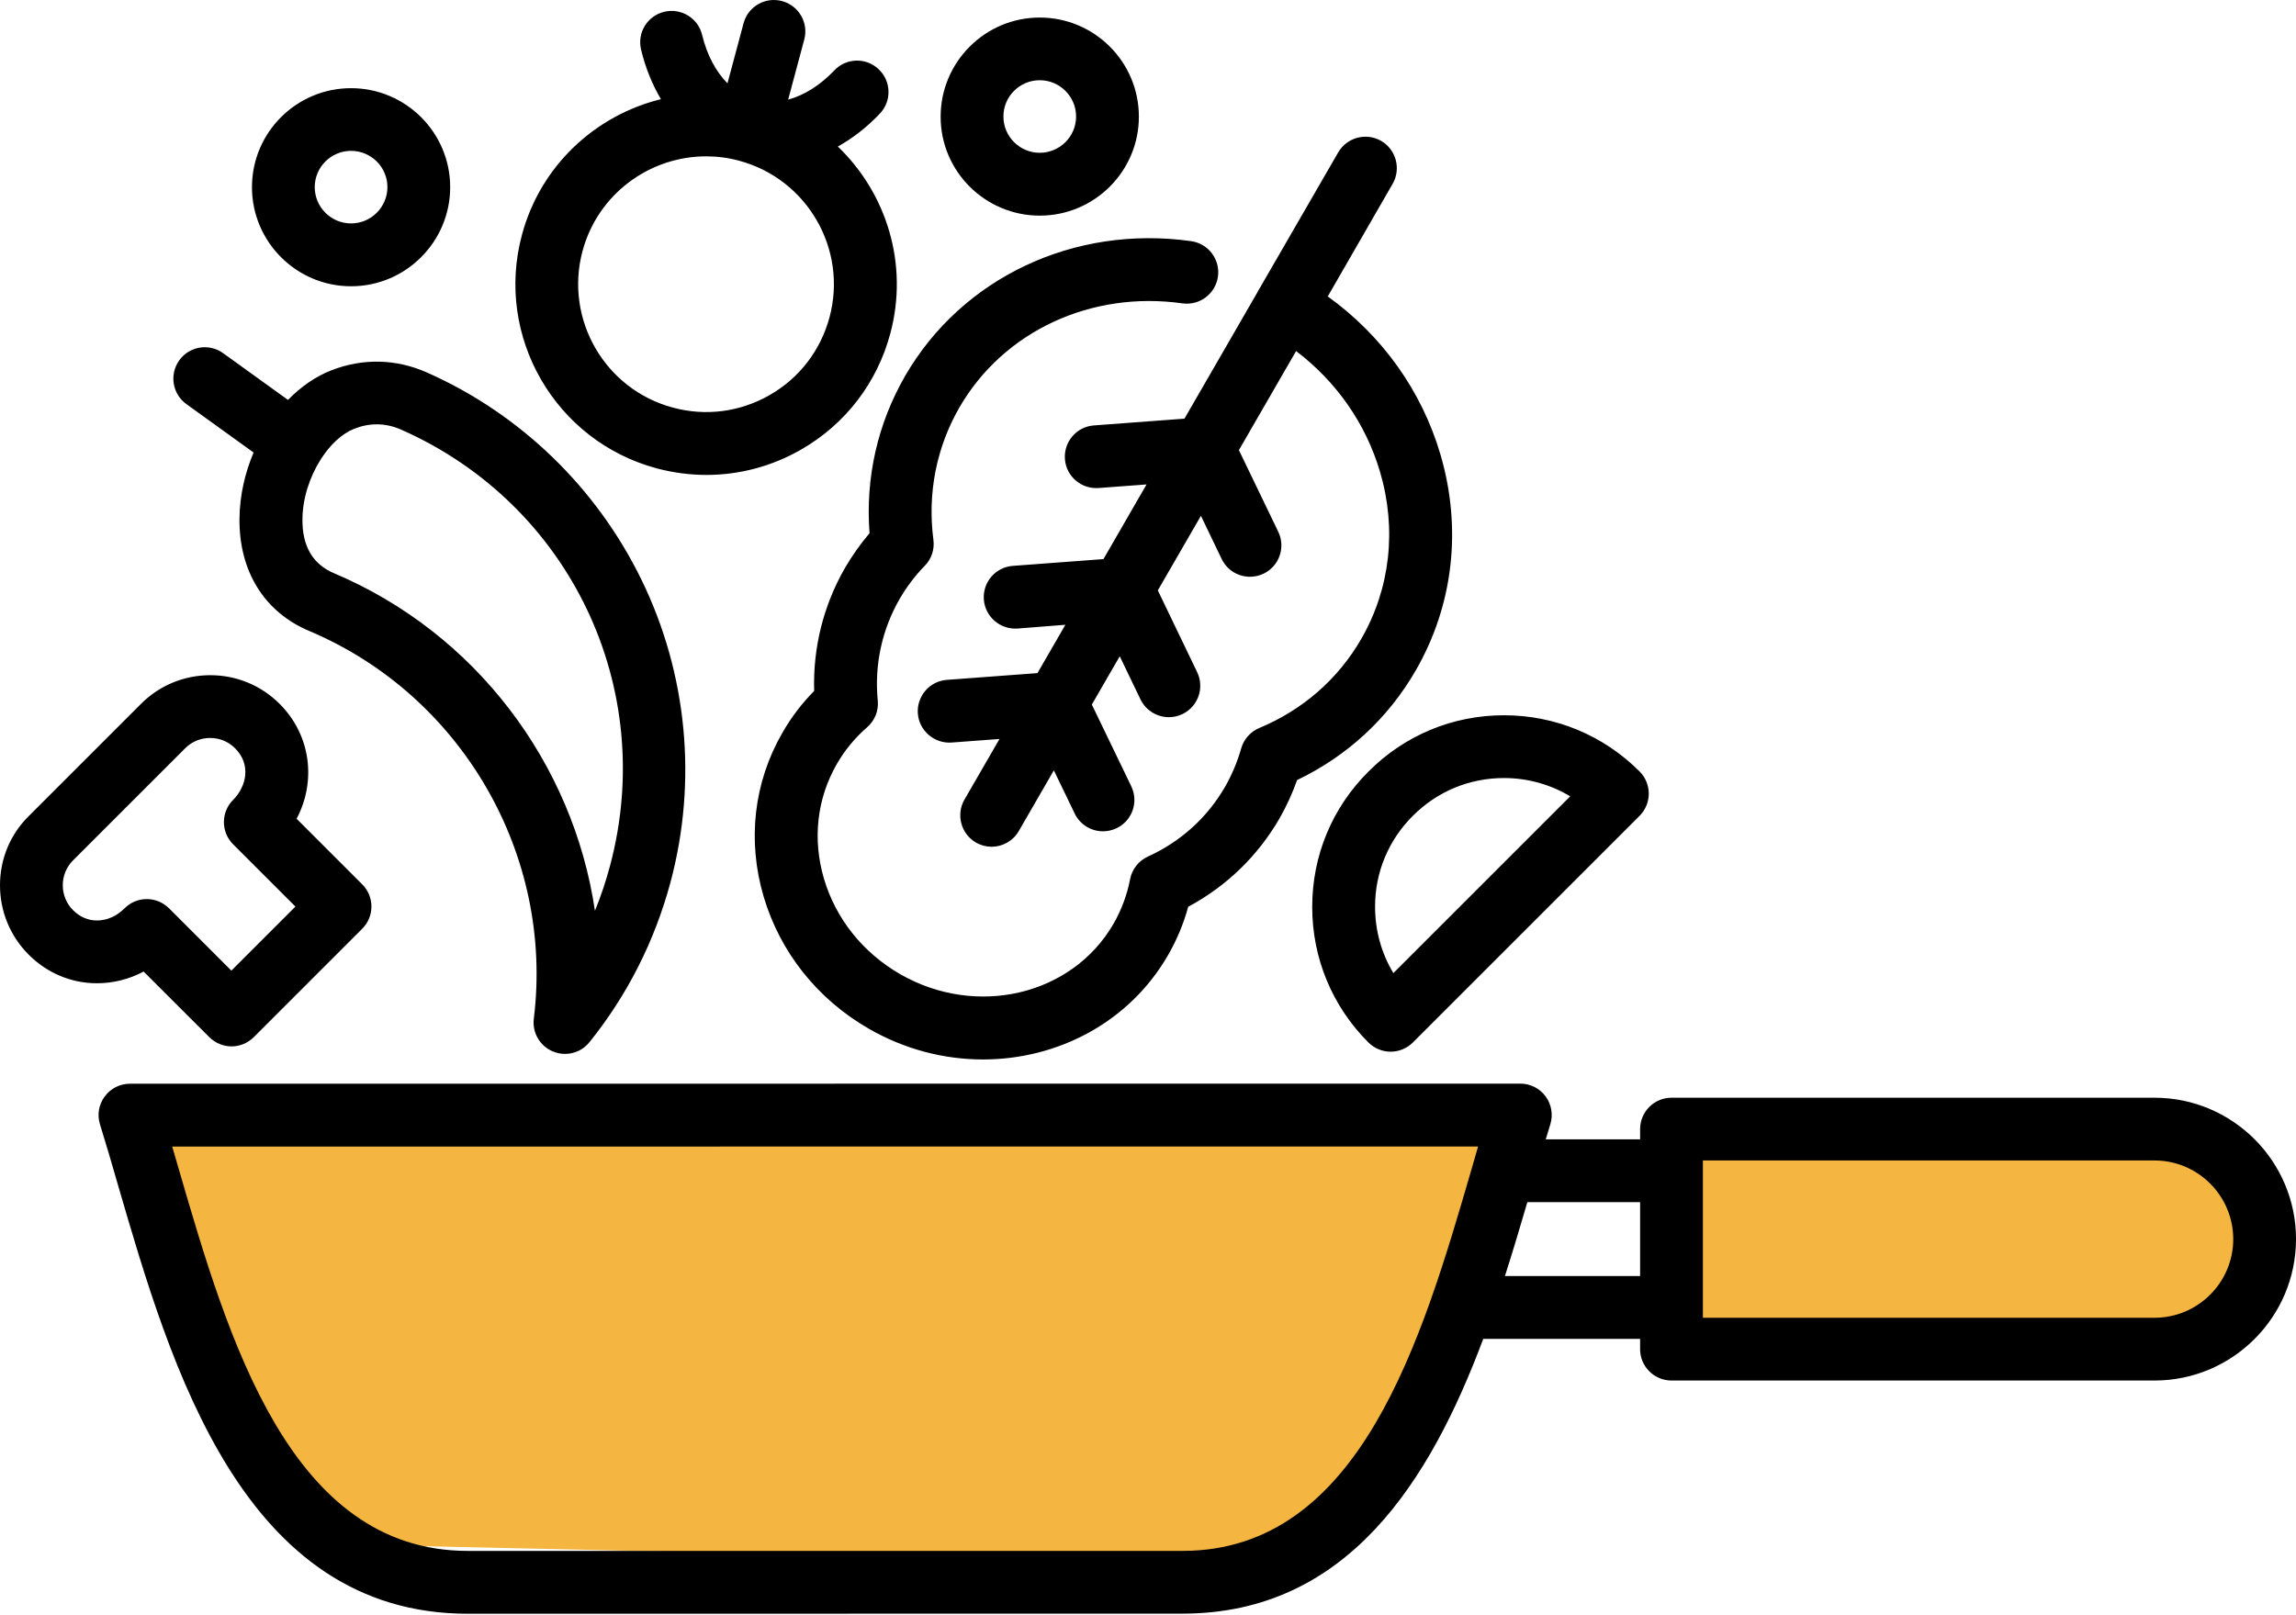
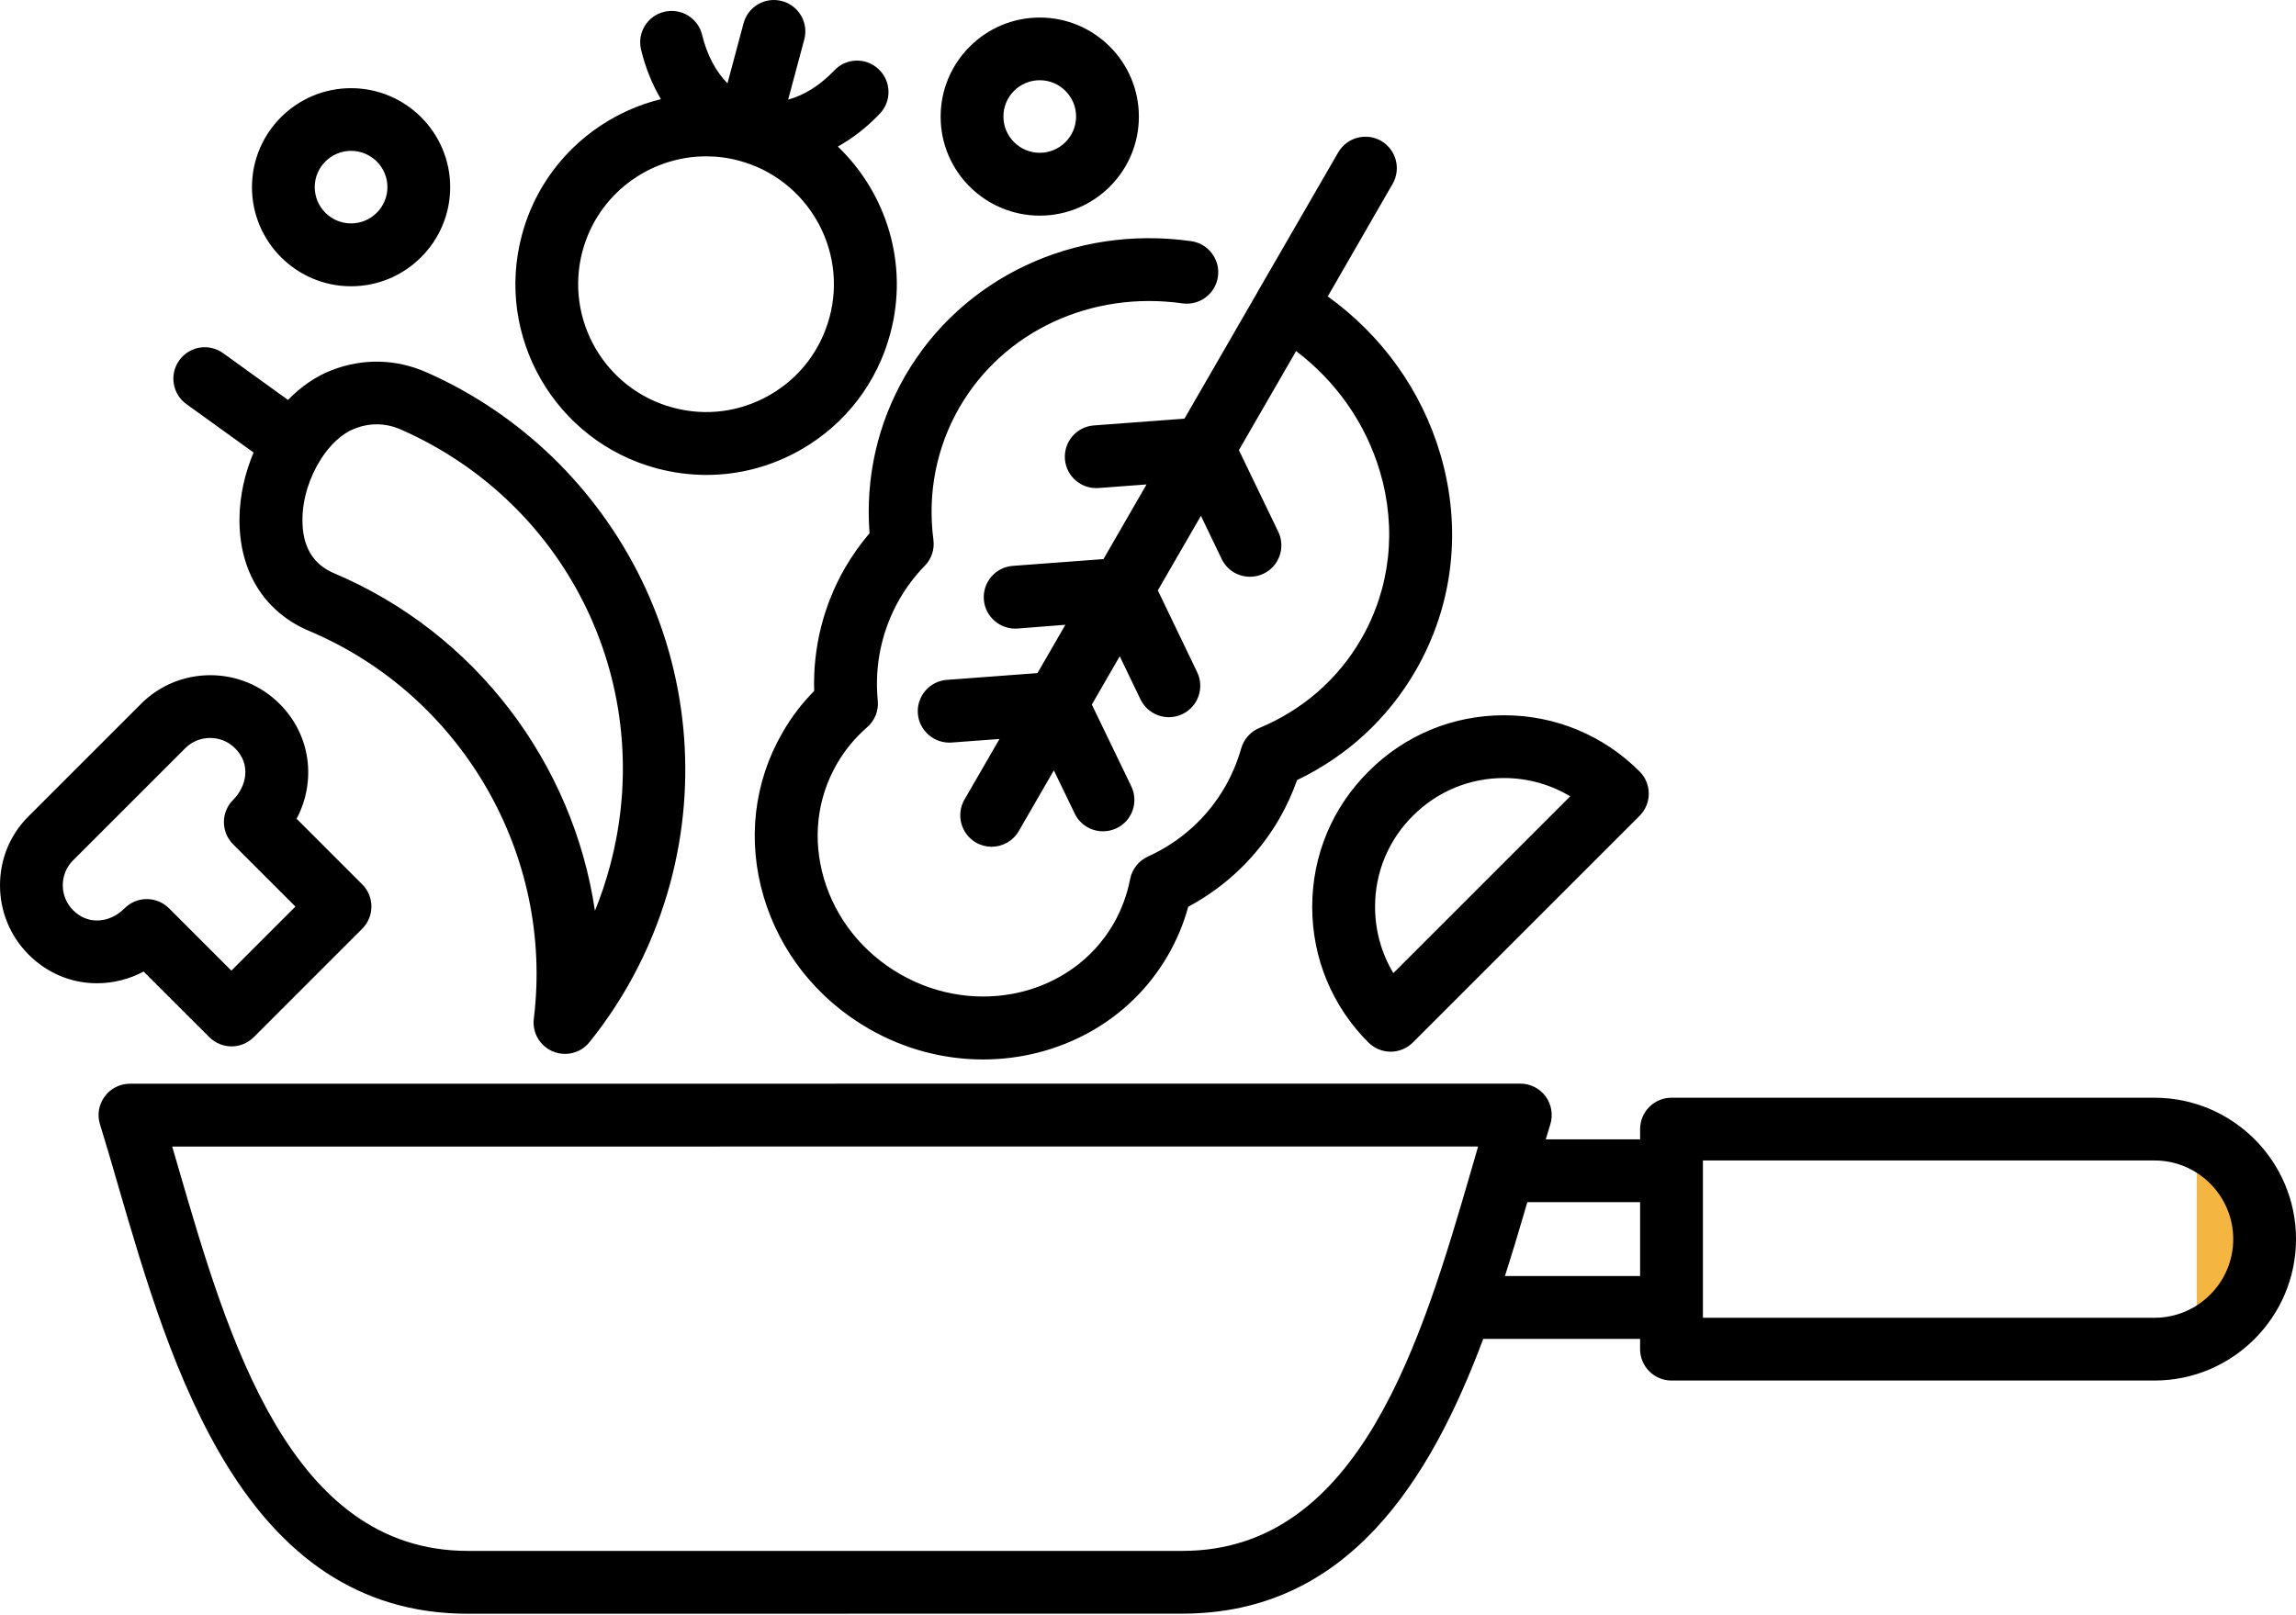
<svg xmlns="http://www.w3.org/2000/svg" width="162" height="114" viewBox="0 0 162 114" fill="none">
-   <path d="M119 81H155C161.561 86.431 161.579 89.545 155 95H119V81Z" fill="#F4B541" />
-   <path d="M10 80H105.5C104.162 93.366 100.333 99.721 92 110.5L24 109C15.673 98.415 13.349 91.872 10 80Z" fill="#F4B541" />
+   <path d="M119 81H155C161.561 86.431 161.579 89.545 155 95V81Z" fill="#F4B541" />
  <path d="M152.018 77.475H117.936C116.716 77.475 115.722 78.469 115.722 79.689V80.413H109.064C109.174 80.058 109.277 79.702 109.387 79.354C109.594 78.682 109.471 77.952 109.058 77.384C108.638 76.816 107.979 76.48 107.275 76.48L9.168 76.487C8.464 76.487 7.799 76.822 7.386 77.391C6.966 77.959 6.843 78.689 7.056 79.36C7.482 80.729 7.909 82.188 8.354 83.738C12.061 96.466 17.13 113.894 33.008 113.894L83.428 113.887C95.077 113.887 100.907 104.511 104.653 94.497H115.721V95.22C115.721 96.44 116.716 97.435 117.936 97.435H152.018C157.52 97.435 162.001 92.953 162.001 87.451C162.001 81.95 157.52 77.475 152.018 77.475ZM103.834 82.499C100.34 94.509 95.988 109.459 83.435 109.459H33.009C20.456 109.459 16.103 94.51 12.61 82.499C12.455 81.963 12.3 81.433 12.151 80.923L104.291 80.916C104.143 81.433 103.989 81.956 103.834 82.499ZM115.722 90.06H106.184C106.753 88.284 107.276 86.528 107.767 84.843H115.722L115.722 90.06ZM152.019 93.005H120.152V81.904H152.019C155.08 81.904 157.572 84.397 157.572 87.458C157.572 90.512 155.08 93.005 152.019 93.005ZM13.152 28.521L17.892 31.937C17.279 33.39 16.917 34.972 16.898 36.567C16.846 40.293 18.641 43.198 21.825 44.535C32.583 49.081 39.091 60.33 37.665 71.895C37.542 72.877 38.091 73.82 39.002 74.207C39.279 74.323 39.576 74.381 39.867 74.381C40.525 74.381 41.165 74.091 41.591 73.555C44.264 70.229 46.188 66.432 47.306 62.274C49.217 55.145 48.494 47.57 45.278 40.952C42.107 34.43 36.728 29.219 30.135 26.294C27.946 25.325 25.609 25.267 23.375 26.139C22.257 26.572 21.224 27.301 20.32 28.225L15.742 24.925C14.748 24.208 13.366 24.434 12.649 25.429C11.938 26.423 12.158 27.804 13.152 28.521ZM22.632 32.421C22.645 32.395 22.664 32.376 22.677 32.35C23.317 31.369 24.124 30.607 24.989 30.264C25.525 30.051 26.054 29.948 26.584 29.948C27.172 29.948 27.759 30.077 28.347 30.342C40.222 35.611 46.402 48.559 43.037 61.124C42.747 62.209 42.392 63.261 41.978 64.282C40.441 53.885 33.571 44.684 23.561 40.454C22.063 39.821 21.314 38.536 21.34 36.625C21.353 35.166 21.857 33.635 22.632 32.421ZM46.331 33.054C47.493 33.364 48.675 33.519 49.85 33.519C52.175 33.519 54.474 32.912 56.546 31.717C59.659 29.922 61.887 27.016 62.817 23.542C64.134 18.634 62.545 13.63 59.116 10.343C60.169 9.756 61.17 8.981 62.08 8.019C62.926 7.134 62.888 5.726 61.996 4.887C61.112 4.041 59.704 4.08 58.865 4.971C57.864 6.023 56.734 6.727 55.61 7.031L56.747 2.788C57.063 1.607 56.359 0.393 55.177 0.076C53.996 -0.24 52.782 0.457 52.465 1.639L51.329 5.881C50.509 5.055 49.882 3.88 49.54 2.465C49.256 1.277 48.062 0.548 46.867 0.832C45.679 1.116 44.943 2.31 45.233 3.505C45.543 4.79 46.021 5.965 46.634 6.999C42.017 8.135 38.136 11.68 36.826 16.581C34.901 23.743 39.17 31.13 46.331 33.054ZM41.1 17.724C42.179 13.695 45.834 11.034 49.824 11.034C50.593 11.034 51.38 11.131 52.155 11.344C56.959 12.636 59.82 17.588 58.529 22.393C57.902 24.724 56.411 26.674 54.319 27.875C52.233 29.076 49.798 29.399 47.474 28.766C42.676 27.481 39.815 22.529 41.1 17.724ZM92.586 64.004C92.586 67.62 93.993 71.017 96.551 73.574C96.964 73.987 97.532 74.226 98.12 74.226C98.707 74.226 99.269 73.994 99.689 73.574L115.684 57.579C116.549 56.714 116.549 55.312 115.684 54.447C113.127 51.89 109.73 50.482 106.12 50.482H106.114C102.504 50.482 99.114 51.89 96.564 54.447C93.993 56.998 92.586 60.395 92.586 64.004ZM99.683 57.585L99.689 57.579C101.4 55.861 103.68 54.912 106.108 54.912H106.114C107.786 54.912 109.394 55.364 110.789 56.203L98.313 68.679C97.468 67.278 97.022 65.67 97.022 63.998C97.016 61.576 97.965 59.297 99.683 57.585ZM14.768 73.199C15.181 73.613 15.75 73.852 16.337 73.852C16.925 73.852 17.487 73.619 17.906 73.199L25.558 65.547C26.424 64.682 26.424 63.281 25.558 62.416L20.928 57.786C22.33 55.132 21.936 51.877 19.727 49.675C18.423 48.371 16.686 47.654 14.839 47.654C12.992 47.654 11.255 48.371 9.951 49.675L2.034 57.592C0.717 58.89 0 60.627 0 62.48C0 64.327 0.717 66.064 2.015 67.368C3.313 68.673 5.024 69.396 6.832 69.396H6.839C7.994 69.396 9.118 69.112 10.132 68.57L14.768 73.199ZM6.845 64.966H6.838C6.212 64.966 5.631 64.714 5.153 64.237C4.688 63.772 4.43 63.145 4.43 62.48C4.43 61.815 4.688 61.189 5.153 60.724L13.07 52.807C13.535 52.342 14.161 52.084 14.826 52.084C15.491 52.084 16.118 52.342 16.583 52.807C17.739 53.956 17.39 55.512 16.447 56.455C15.582 57.321 15.582 58.722 16.447 59.587L20.845 63.984L16.324 68.505L11.927 64.107C11.494 63.675 10.926 63.455 10.358 63.455C9.789 63.455 9.221 63.675 8.789 64.107C8.246 64.656 7.549 64.966 6.845 64.966ZM24.771 20.204C28.626 20.204 31.764 17.066 31.764 13.21C31.764 9.355 28.626 6.223 24.771 6.223C20.91 6.223 17.778 9.355 17.778 13.21C17.778 17.066 20.916 20.204 24.771 20.204ZM24.771 10.647C26.185 10.647 27.335 11.796 27.335 13.204C27.335 14.618 26.185 15.768 24.771 15.768C23.357 15.768 22.207 14.618 22.207 13.204C22.207 11.796 23.357 10.647 24.771 10.647ZM63.863 26.532C67.88 19.59 75.797 15.858 84.049 17.02C85.263 17.195 86.103 18.312 85.935 19.526C85.76 20.74 84.643 21.579 83.429 21.411C76.978 20.501 70.805 23.381 67.699 28.747C66.065 31.582 65.433 34.817 65.859 38.104C65.949 38.775 65.723 39.453 65.245 39.938C64.567 40.629 63.967 41.423 63.463 42.295C62.223 44.458 61.687 46.938 61.933 49.449C62.004 50.166 61.72 50.864 61.177 51.335C60.318 52.078 59.608 52.949 59.046 53.918C57.639 56.359 57.316 59.232 58.136 62.015C58.969 64.837 60.873 67.226 63.495 68.744C68.881 71.85 75.642 70.261 78.567 65.199C79.135 64.211 79.523 63.152 79.736 62.054C79.871 61.344 80.343 60.75 80.995 60.453C83.3 59.407 85.179 57.708 86.432 55.539C86.916 54.693 87.304 53.776 87.575 52.82C87.762 52.168 88.234 51.638 88.854 51.38C91.921 50.102 94.407 47.932 96.041 45.103C98.094 41.546 98.566 37.355 97.371 33.299C96.37 29.903 94.297 26.939 91.45 24.776L87.414 31.769L90.191 37.529C90.72 38.633 90.261 39.957 89.157 40.487C88.847 40.635 88.518 40.706 88.195 40.706C87.369 40.706 86.581 40.248 86.2 39.454L84.734 36.406L81.693 41.668L84.469 47.441C84.999 48.545 84.534 49.869 83.43 50.399C83.12 50.547 82.79 50.618 82.474 50.618C81.647 50.618 80.86 50.154 80.472 49.366L79.007 46.318L77.037 49.727L79.82 55.494C80.35 56.598 79.891 57.922 78.787 58.451C78.477 58.6 78.148 58.671 77.825 58.671C76.998 58.671 76.21 58.212 75.829 57.418L74.357 54.37L71.884 58.651C71.477 59.362 70.728 59.762 69.966 59.762C69.592 59.762 69.211 59.665 68.862 59.465C67.803 58.852 67.441 57.495 68.048 56.437L70.522 52.155L67.138 52.407C65.93 52.491 64.852 51.581 64.761 50.36C64.671 49.14 65.588 48.074 66.808 47.984L73.201 47.506L75.171 44.096L71.793 44.361C70.579 44.445 69.508 43.535 69.417 42.314C69.327 41.094 70.237 40.028 71.464 39.938L77.857 39.46L80.898 34.191L77.515 34.443C76.294 34.533 75.229 33.623 75.138 32.402C75.048 31.181 75.959 30.116 77.179 30.026L83.572 29.548L88.731 20.611C88.751 20.579 88.764 20.546 88.776 20.514C88.796 20.482 88.815 20.456 88.835 20.424L94.42 10.757C95.034 9.698 96.39 9.336 97.449 9.943C98.508 10.557 98.869 11.913 98.262 12.972L93.684 20.921C97.513 23.678 100.303 27.565 101.627 32.053C103.17 37.284 102.55 42.714 99.883 47.331C97.933 50.709 95.053 53.363 91.521 55.055C91.185 55.997 90.772 56.901 90.281 57.76C88.744 60.414 86.536 62.552 83.837 63.998C83.514 65.186 83.036 66.336 82.409 67.42C79.678 72.154 74.628 74.775 69.359 74.775C66.628 74.775 63.838 74.072 61.281 72.593C57.665 70.507 55.043 67.201 53.881 63.281C52.712 59.323 53.183 55.216 55.205 51.716C55.818 50.638 56.574 49.65 57.445 48.765C57.355 45.711 58.097 42.734 59.621 40.08C60.132 39.202 60.713 38.388 61.352 37.632C61.055 33.732 61.913 29.916 63.863 26.532ZM73.362 15.219C77.224 15.219 80.356 12.087 80.356 8.232C80.356 4.37 77.217 1.238 73.362 1.238C69.507 1.238 66.369 4.377 66.369 8.232C66.362 12.08 69.501 15.219 73.362 15.219ZM73.362 5.662C74.776 5.662 75.926 6.811 75.926 8.225C75.926 9.633 74.776 10.783 73.362 10.783C71.948 10.783 70.799 9.633 70.799 8.225C70.792 6.811 71.948 5.662 73.362 5.662Z" fill="black" />
</svg>